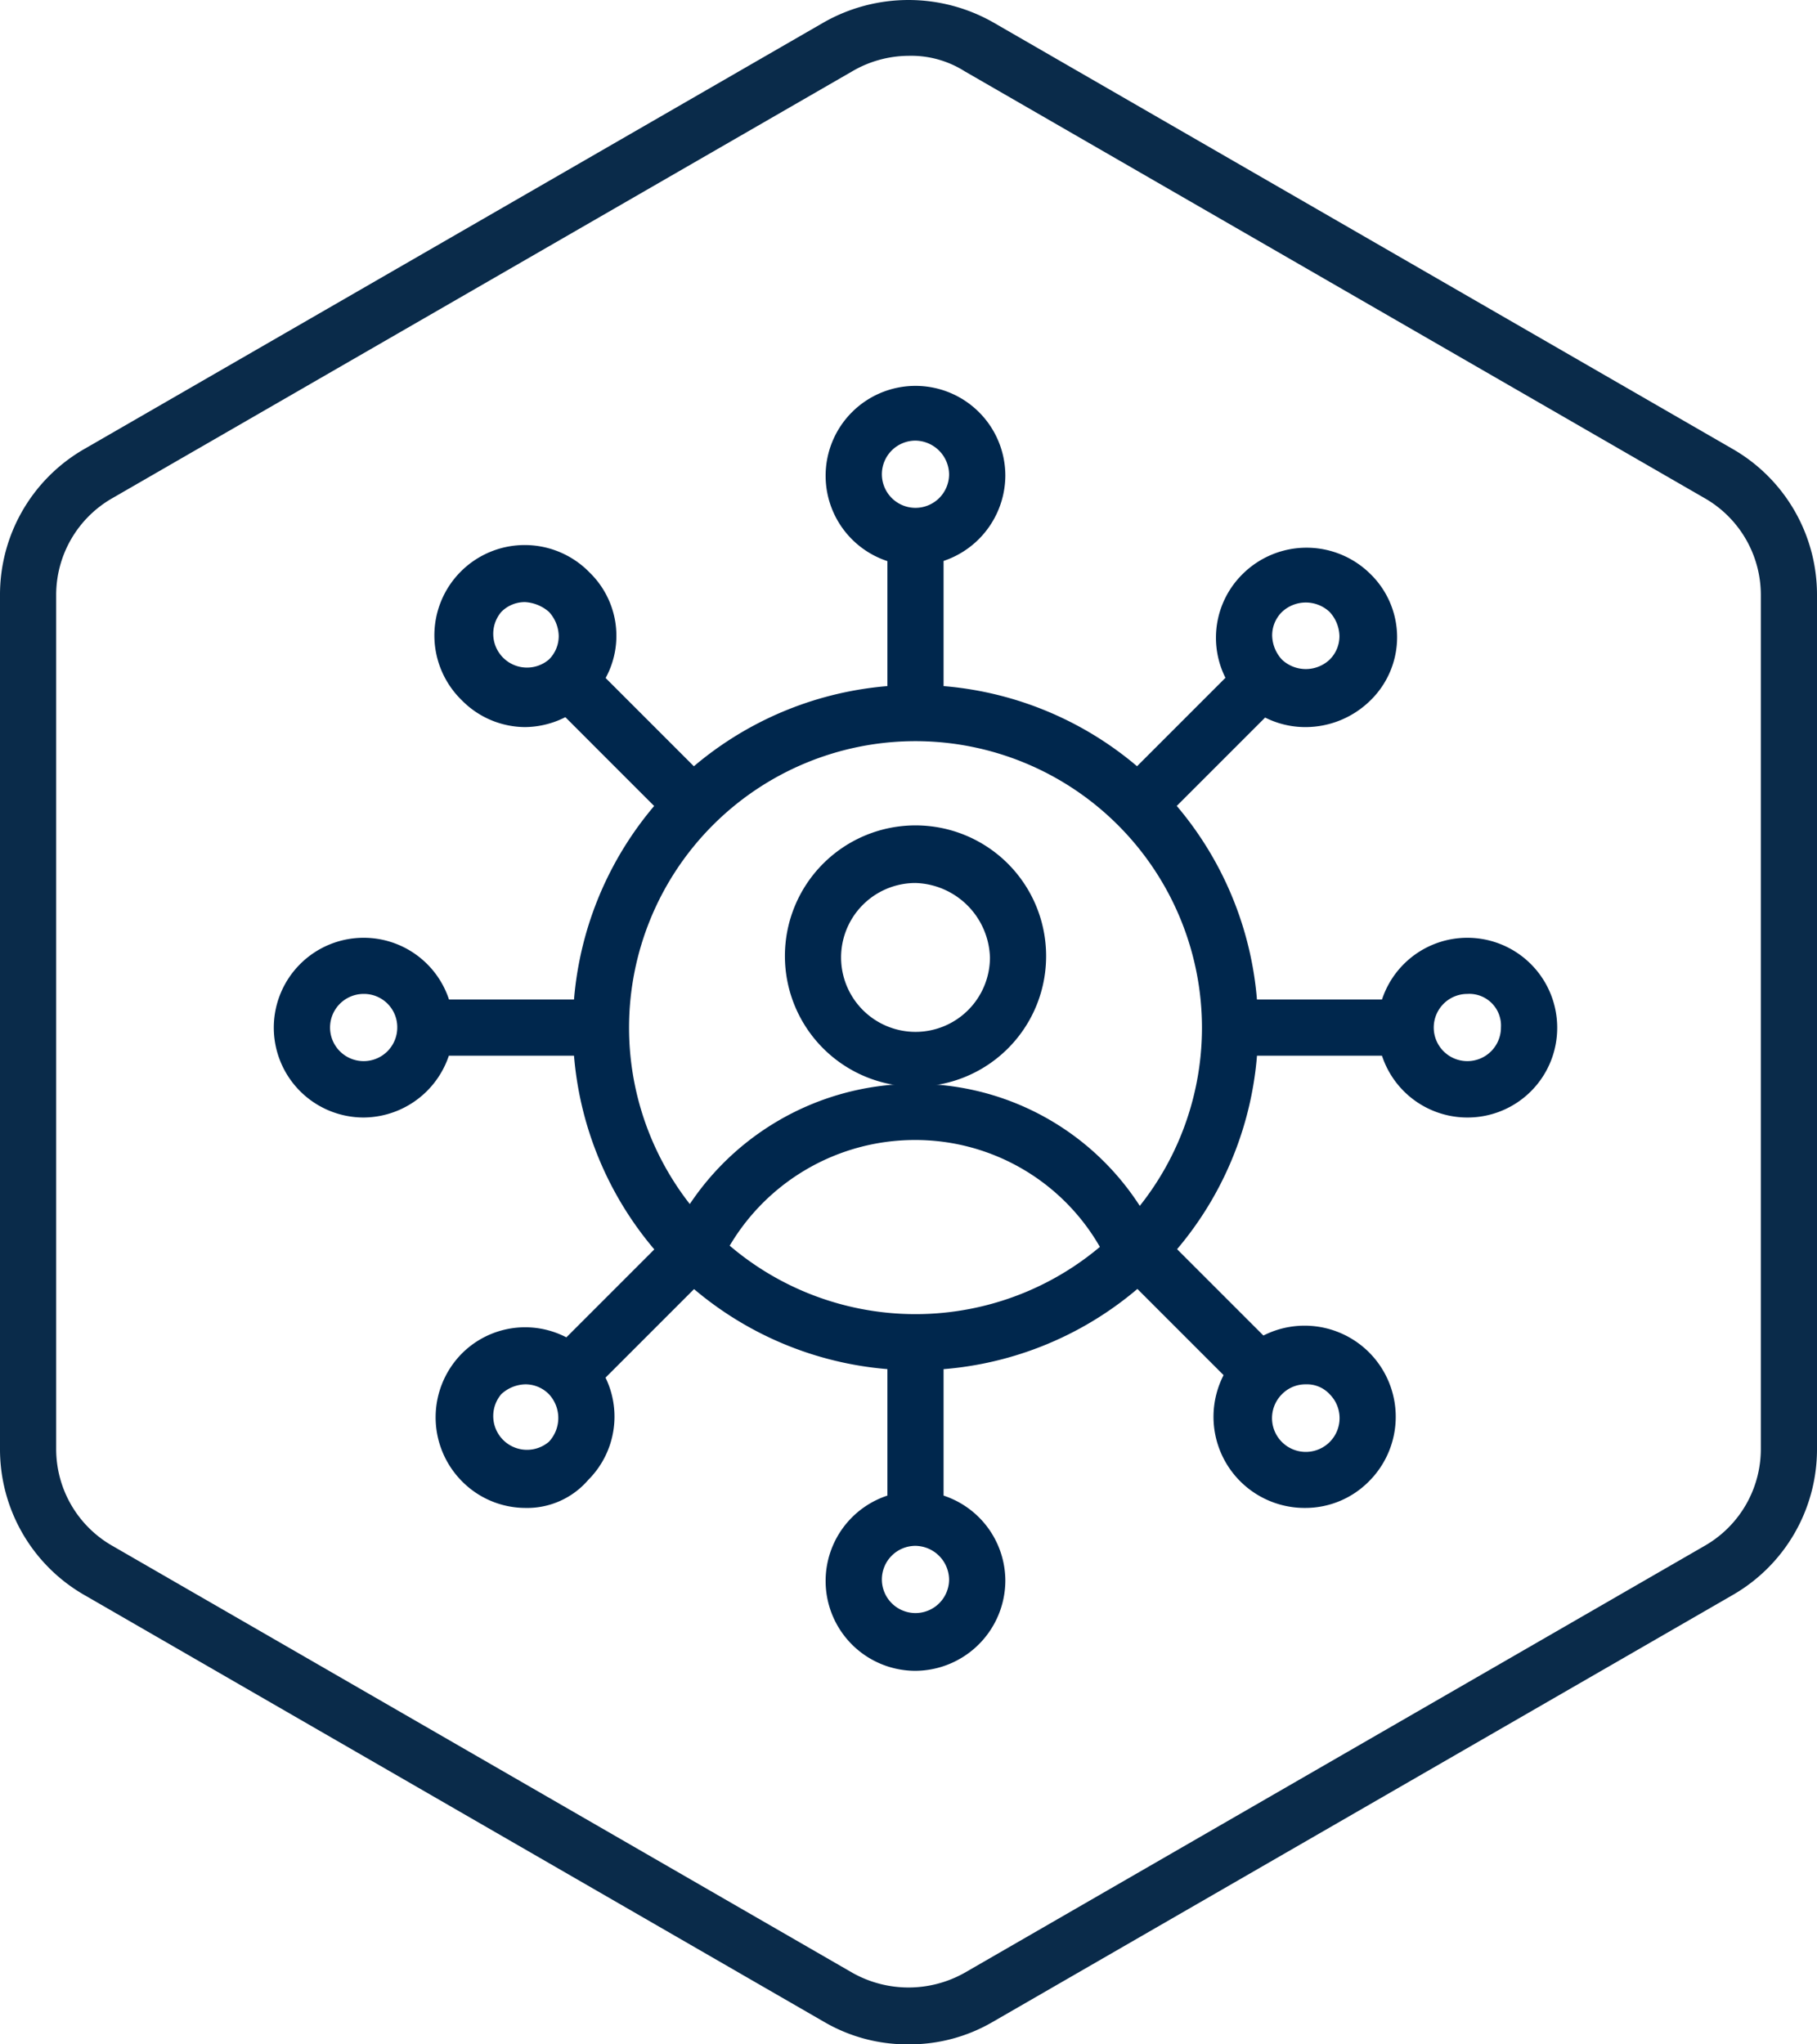
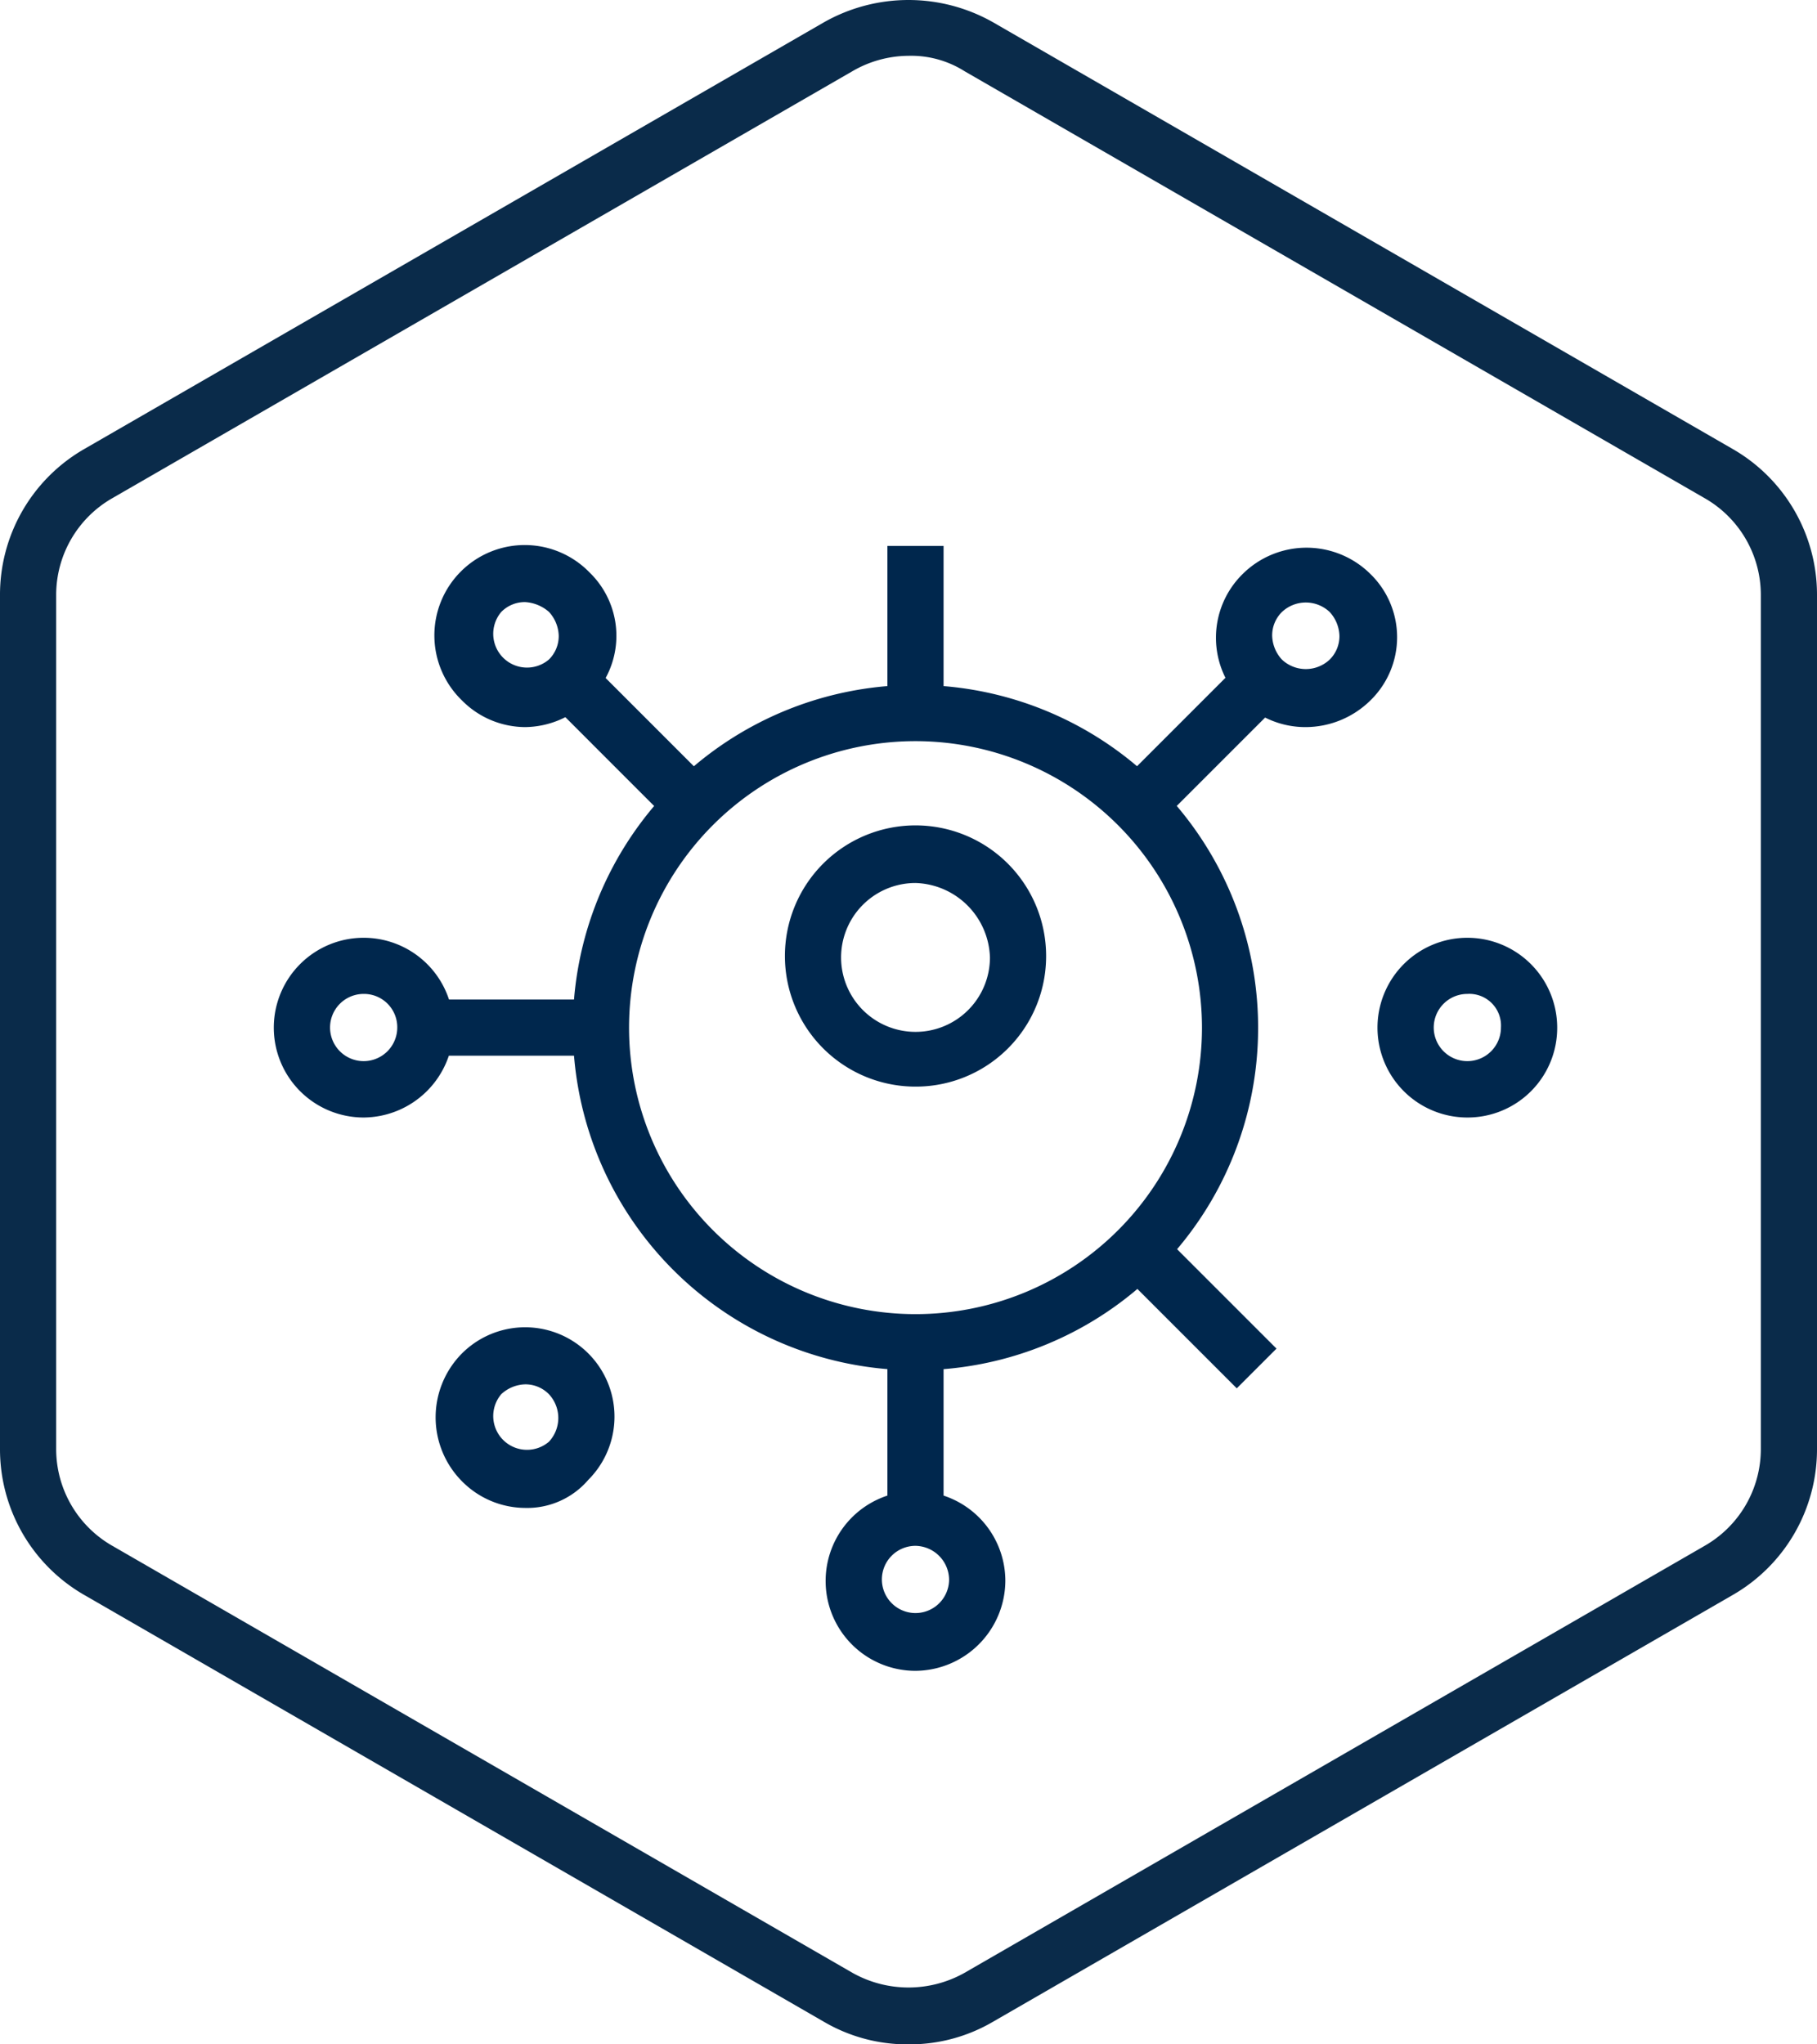
<svg xmlns="http://www.w3.org/2000/svg" width="64.889" height="73">
  <path d="M32.444 73a5.888 5.888 0 0 1-3.009-.8L3.009 56.953A6 6 0 0 1 0 51.738V21.249a6 6 0 0 1 3.009-5.215L29.436.79a6.126 6.126 0 0 1 6.018 0L61.88 16.034a6 6 0 0 1 3.009 5.215v30.489a6 6 0 0 1-3.009 5.215L35.453 72.198a5.888 5.888 0 0 1-3.009.802zm0-71.007a4.02 4.02 0 0 0-2.006.552L4.012 17.789a3.981 3.981 0 0 0-2.006 3.46v30.489a3.981 3.981 0 0 0 2.006 3.46l26.427 15.245a4.084 4.084 0 0 0 4.012 0l26.426-15.245a3.981 3.981 0 0 0 2.006-3.46V21.249a3.981 3.981 0 0 0-2.006-3.46L34.45 2.545a3.567 3.567 0 0 0-2.006-.552z" fill="#0a2b4a" />
  <path d="M32.695 38.801a4.664 4.664 0 1 1 4.664-4.664 4.655 4.655 0 0 1-4.664 4.664zm0-7.271a2.658 2.658 0 1 0 2.658 2.658 2.743 2.743 0 0 0-2.658-2.658z" fill="#00274d" />
-   <path d="M39.414 44.769a7.6 7.6 0 0 0-6.77-4.062 7.686 7.686 0 0 0-6.72 4.012l-1.754-.953a9.653 9.653 0 0 1 8.475-5.065 9.516 9.516 0 0 1 8.525 5.165z" fill="#00274d" />
  <g fill="#00274d">
    <path d="M32.695 48.93A12.236 12.236 0 1 1 44.93 36.695 12.22 12.22 0 0 1 32.695 48.93zm0-22.465a10.23 10.23 0 1 0 10.23 10.23 10.24 10.24 0 0 0-10.23-10.23z" />
    <g transform="translate(29.485 13.778)">
      <path transform="translate(2.206 5.717)" d="M0 0H2.006V6.218H0z" />
-       <path d="M3.209 6.419A3.209 3.209 0 1 1 6.418 3.21a3.232 3.232 0 0 1-3.209 3.209zm0-4.463a1.2 1.2 0 1 0 1.2 1.2 1.22 1.22 0 0 0-1.2-1.2z" />
    </g>
    <g transform="translate(15.557 19.507)">
      <path transform="rotate(-45 9.033 -2.272)" d="M0 0H2.006V6.218H0z" />
      <path d="M3.197 6.456A3.19 3.19 0 0 1 .94 5.503 3.227 3.227 0 1 1 5.503.94a3.149 3.149 0 0 1 0 4.513 3.237 3.237 0 0 1-2.306 1.003zm0-4.463a1.174 1.174 0 0 0-.852.351 1.206 1.206 0 0 0 1.7 1.7 1.174 1.174 0 0 0 .351-.852 1.308 1.308 0 0 0-.351-.852 1.422 1.422 0 0 0-.848-.347z" />
    </g>
    <g transform="translate(9.778 33.485)">
      <path transform="translate(5.717 2.206)" d="M0 0H6.218V2.006H0z" />
      <path d="M3.209 6.419A3.209 3.209 0 1 1 6.418 3.21a3.232 3.232 0 0 1-3.209 3.209zm0-4.413a1.2 1.2 0 1 0 1.2 1.2 1.188 1.188 0 0 0-1.2-1.2z" />
    </g>
    <g transform="translate(15.557 43.767)">
-       <path transform="rotate(-45 7.437 -2.943)" d="M0 0H6.218V2.006H0z" />
      <path d="M3.197 10.078A3.19 3.19 0 0 1 .94 9.125a3.239 3.239 0 0 1 0-4.563 3.191 3.191 0 1 1 4.513 4.513 2.873 2.873 0 0 1-2.256 1.003zm0-4.413a1.308 1.308 0 0 0-.852.351 1.206 1.206 0 0 0 1.7 1.7 1.243 1.243 0 0 0 0-1.7 1.174 1.174 0 0 0-.848-.351z" />
    </g>
    <g transform="translate(29.485 47.677)">
      <path transform="translate(2.206)" d="M0 0H2.006V6.218H0z" />
      <path d="M3.209 11.985a3.209 3.209 0 1 1 3.209-3.209 3.232 3.232 0 0 1-3.209 3.209zm0-4.463a1.2 1.2 0 1 0 1.2 1.2 1.22 1.22 0 0 0-1.2-1.2z" />
    </g>
    <g transform="translate(39.771 43.76)">
      <path transform="rotate(-45 1.712 .709)" d="M0 0H2.006V6.218H0z" />
-       <path d="M6.864 10.085a3.254 3.254 0 1 1 2.257-.953 3.19 3.19 0 0 1-2.257.953zm0-4.413a1.174 1.174 0 0 0-.852.351 1.206 1.206 0 1 0 1.7 0 1.1 1.1 0 0 0-.848-.351z" />
    </g>
    <g transform="translate(43.677 33.485)">
-       <path transform="translate(0 2.206)" d="M0 0H6.218V2.006H0z" />
      <path d="M8.725 6.419a3.209 3.209 0 1 1 3.209-3.209 3.2 3.2 0 0 1-3.209 3.209zm0-4.413a1.2 1.2 0 1 0 1.2 1.2 1.132 1.132 0 0 0-1.2-1.2z" />
    </g>
    <g transform="translate(39.765 19.557)">
      <path transform="rotate(-45 10.434 4.322)" d="M0 0H6.218V2.006H0z" />
      <path d="M6.87 6.406A3.191 3.191 0 0 1 4.613.94a3.239 3.239 0 0 1 4.563 0 3.149 3.149 0 0 1 0 4.513 3.307 3.307 0 0 1-2.306.953zm-.852-4.112a1.174 1.174 0 0 0-.351.852 1.308 1.308 0 0 0 .351.852 1.243 1.243 0 0 0 1.7 0 1.174 1.174 0 0 0 .351-.852 1.308 1.308 0 0 0-.351-.852 1.242 1.242 0 0 0-1.7 0z" />
    </g>
  </g>
</svg>